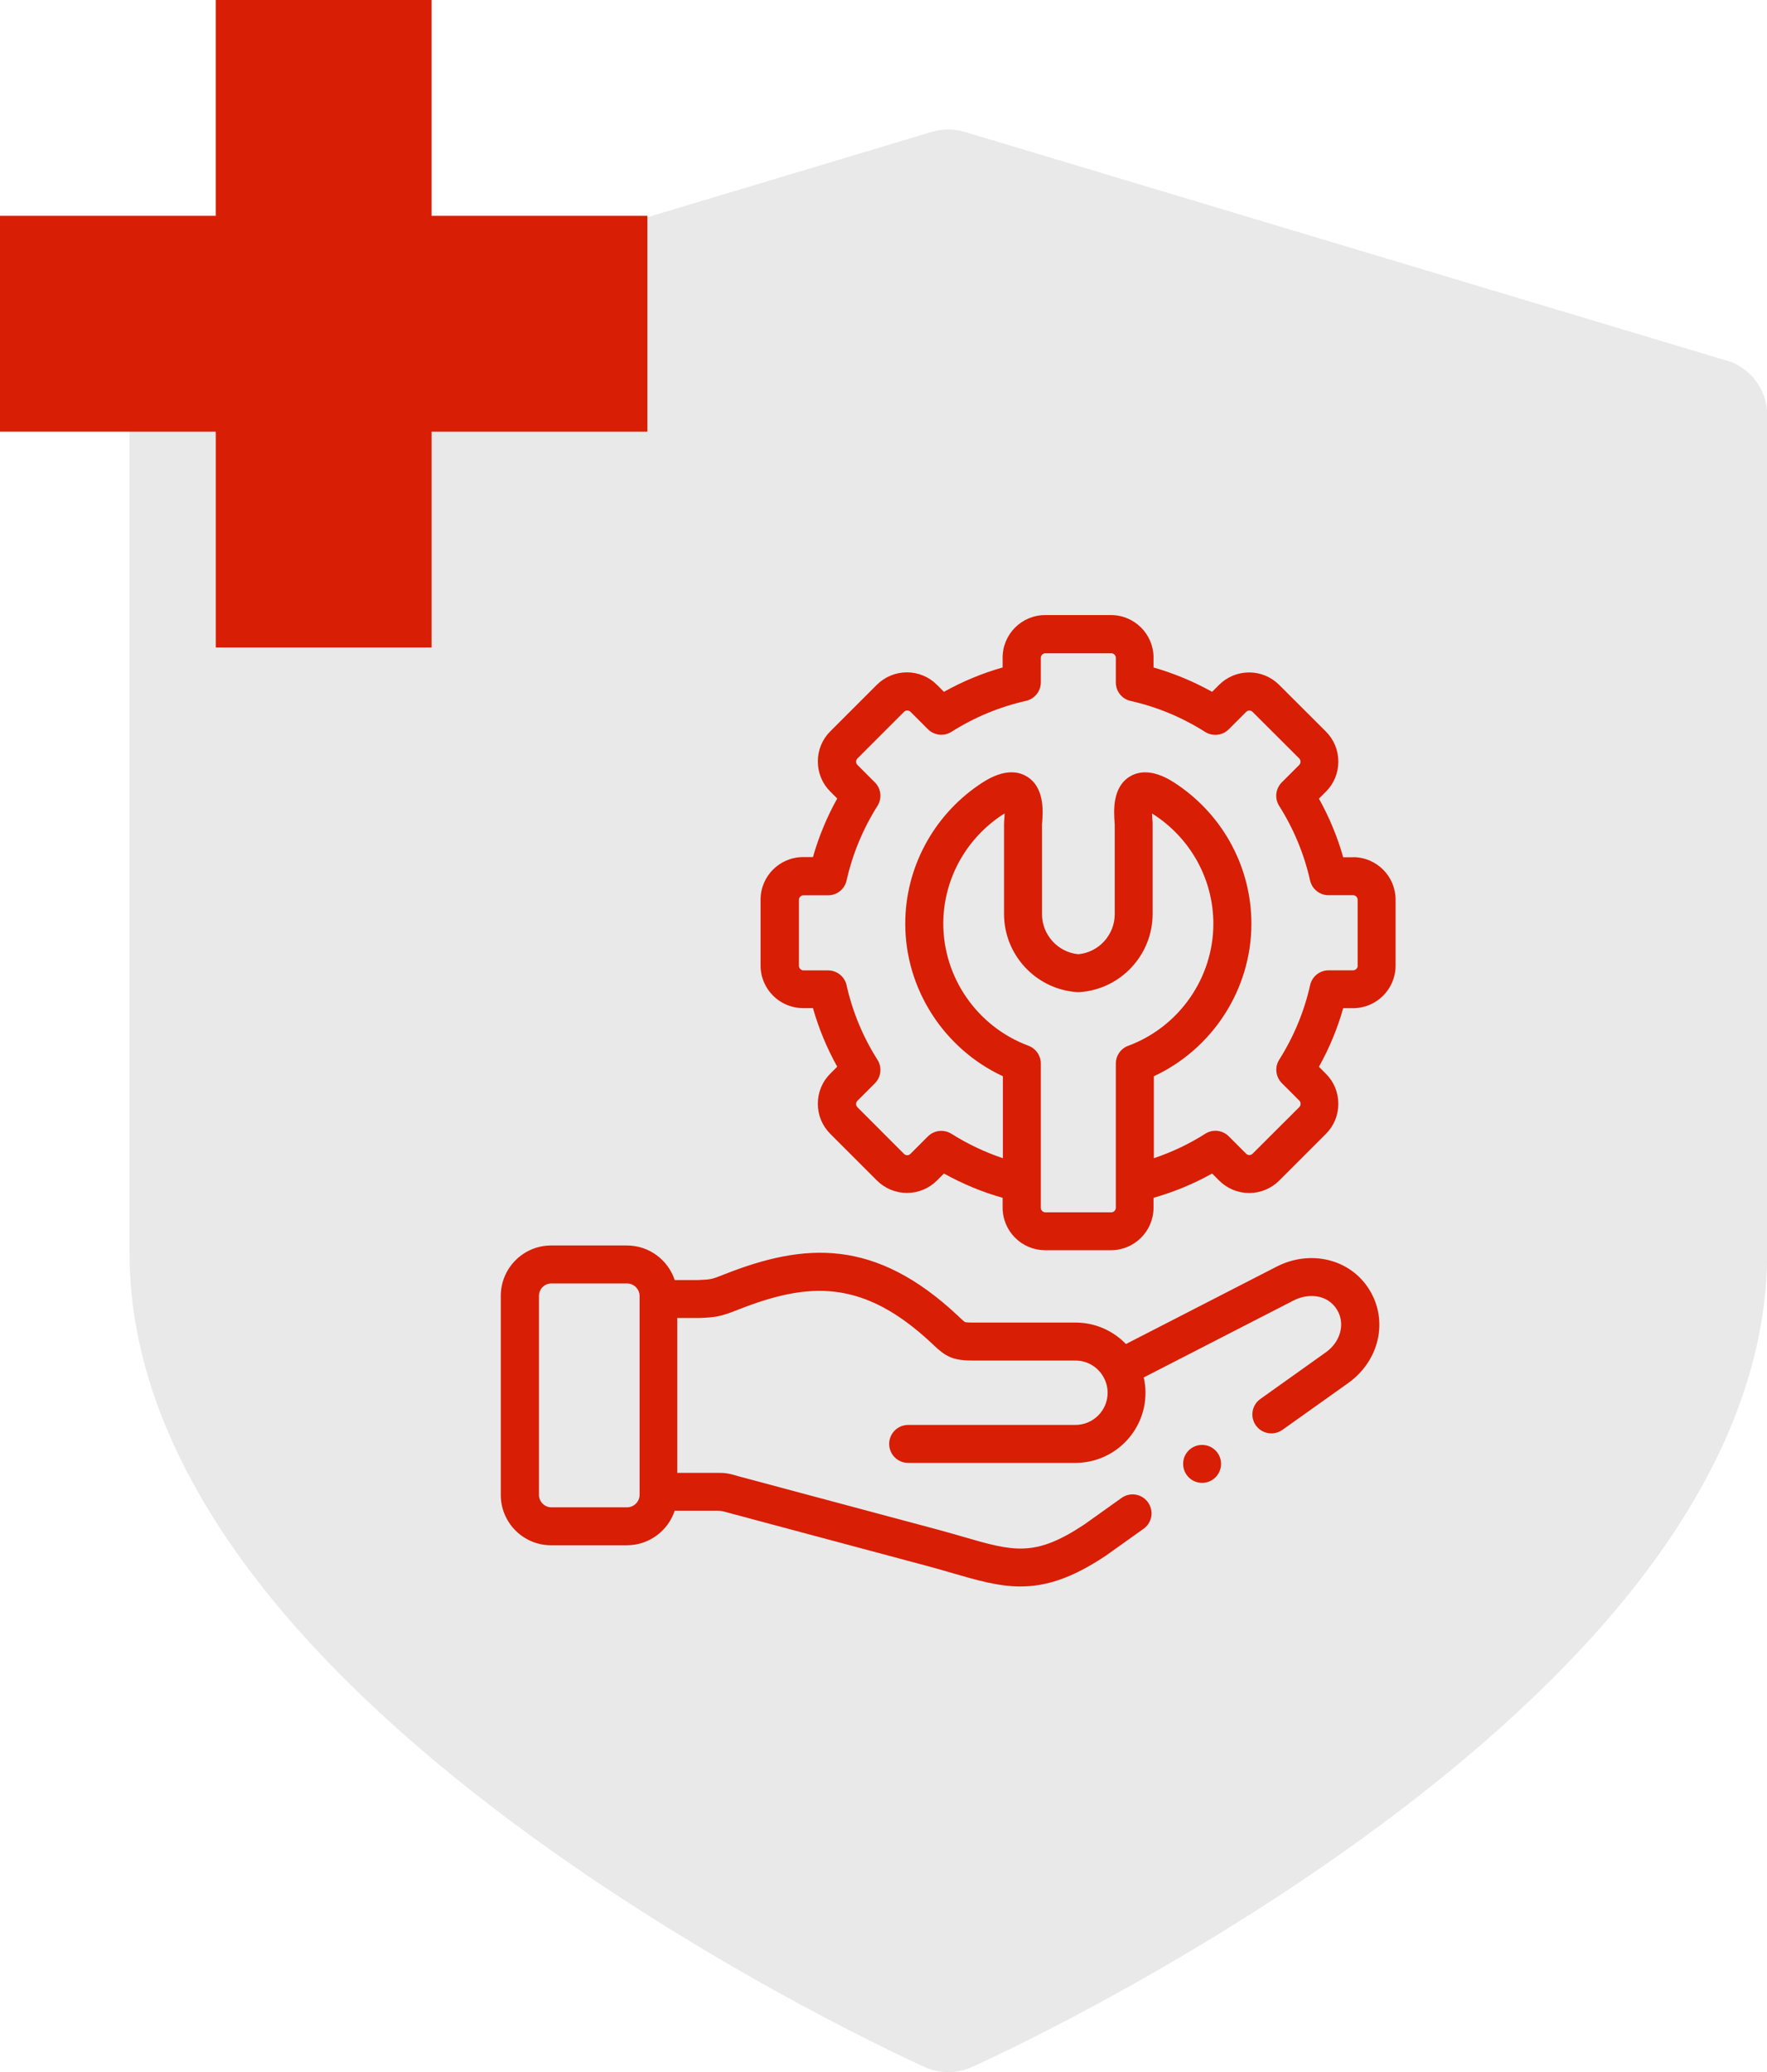
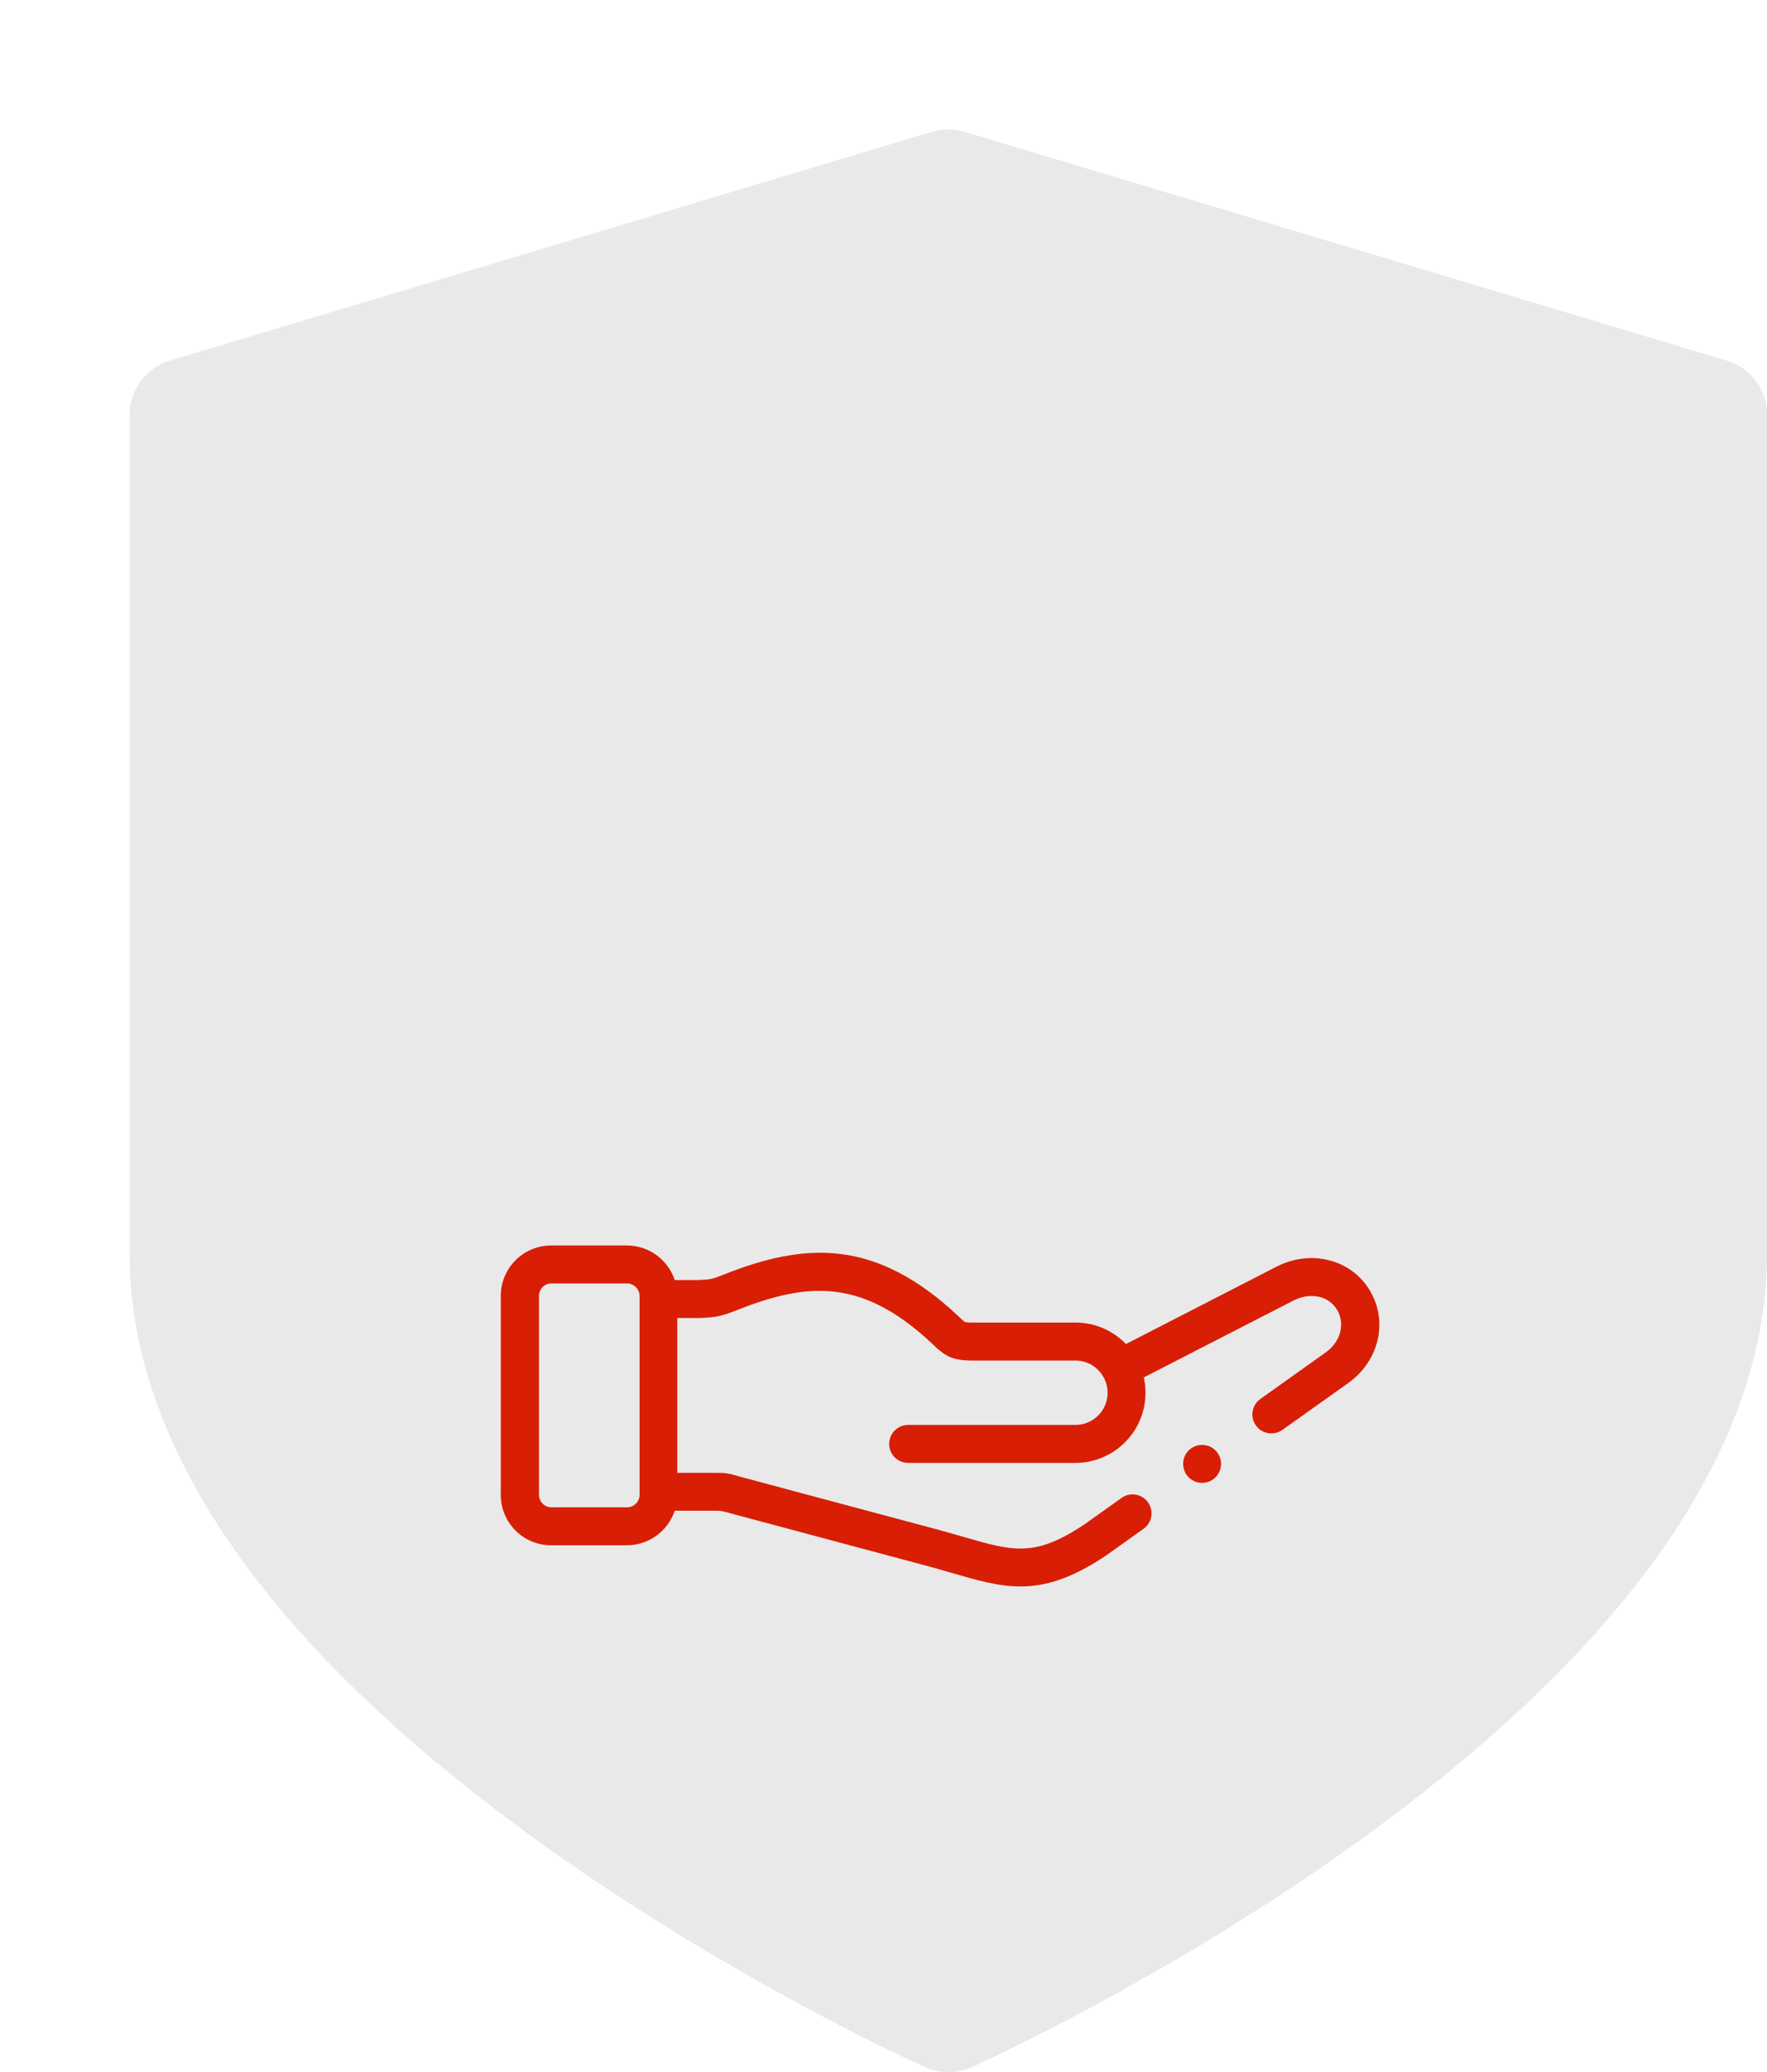
<svg xmlns="http://www.w3.org/2000/svg" version="1.1" viewBox="0 0 213.23 250">
  <defs>
    <style>
      .cls-1 {
        fill: #eae9e9;
      }

      .cls-2 {
        fill: #d81e05;
      }
    </style>
  </defs>
  <g>
    <g id="Capa_1">
      <g>
        <path class="cls-1" d="M208.33,43.5L116.4,15.91c-1.29-.39-2.66-.39-3.95,0L20.52,43.5c-2.9.87-4.89,3.54-4.89,6.58v101.13c0,13.15,5.33,26.62,15.83,40.02,8.02,10.24,19.12,20.51,32.98,30.55,23.29,16.86,46.22,27.2,47.19,27.63.89.4,1.85.6,2.81.6s1.91-.2,2.81-.6c.96-.43,23.9-10.77,47.19-27.63,13.86-10.04,24.96-20.31,32.98-30.55,10.5-13.4,15.83-26.87,15.83-40.02V50.07c0-3.03-1.99-5.71-4.89-6.58Z" />
-         <polygon class="cls-2" points="78.12 26.04 52.08 26.04 52.08 0 26.04 0 26.04 26.04 0 26.04 0 52.08 26.04 52.08 26.04 78.12 52.08 78.12 52.08 52.08 78.12 52.08 78.12 26.04" />
        <g>
-           <path class="cls-2" d="M163.28,103.43h-1.19c-.7-2.47-1.68-4.83-2.93-7.07l.84-.84c.97-.97,1.5-2.25,1.5-3.63s-.53-2.66-1.5-3.63l-5.63-5.62c-.97-.97-2.26-1.51-3.63-1.51s-2.67.54-3.63,1.5l-.84.84c-2.24-1.25-4.61-2.23-7.07-2.94v-1.19c0-2.83-2.3-5.13-5.13-5.13h-7.95c-2.83,0-5.13,2.3-5.13,5.13v1.19c-2.46.7-4.83,1.68-7.08,2.94l-.84-.84c-.97-.97-2.26-1.51-3.63-1.51s-2.66.54-3.63,1.5l-5.62,5.62c-.97.97-1.5,2.25-1.5,3.63s.53,2.66,1.5,3.63l.84.84c-1.25,2.24-2.23,4.61-2.93,7.07h-1.19c-2.83,0-5.13,2.3-5.13,5.13v7.96c0,2.83,2.3,5.13,5.13,5.13h1.19c.7,2.46,1.68,4.83,2.93,7.07l-.84.84c-.97.97-1.5,2.25-1.5,3.63s.53,2.66,1.5,3.63l5.62,5.62c.97.97,2.26,1.51,3.63,1.51h0c1.38,0,2.67-.54,3.63-1.5l.84-.84c2.25,1.25,4.61,2.23,7.08,2.93v1.19c0,2.83,2.3,5.13,5.13,5.13h7.95c2.83,0,5.13-2.3,5.13-5.13v-1.19c2.46-.7,4.83-1.68,7.07-2.93l.84.84c.97.97,2.26,1.51,3.63,1.51s2.67-.54,3.63-1.5l5.63-5.63c.97-.97,1.5-2.25,1.5-3.63s-.53-2.66-1.5-3.63l-.84-.84c1.25-2.24,2.23-4.6,2.93-7.07h1.19c2.83,0,5.13-2.3,5.13-5.13v-7.96c0-2.83-2.3-5.13-5.13-5.13h0ZM134.65,145.72c0,.3-.25.55-.55.55h-7.95c-.3,0-.55-.25-.55-.55v-17.4c0-.96-.6-1.81-1.49-2.15-6.15-2.28-10.28-8.2-10.28-14.73,0-5.17,2.58-10.02,6.89-12.97.19-.13.36-.24.51-.33,0,.3-.03.58-.04.73-.02.23-.03.42-.03.6v10.8c0,4.96,3.87,9.1,8.82,9.43h.3c4.94-.33,8.81-4.47,8.81-9.43v-10.8c0-.18,0-.36-.03-.59,0-.15-.03-.43-.04-.73.15.09.32.2.51.33,4.32,2.95,6.89,7.8,6.89,12.97,0,6.53-4.13,12.45-10.28,14.73-.9.33-1.49,1.19-1.49,2.15v17.4h0ZM163.84,116.52c0,.29-.26.55-.55.55h-2.96c-1.07,0-2,.74-2.23,1.78-.72,3.2-1.98,6.23-3.73,9-.57.9-.44,2.08.32,2.84l2.1,2.1c.14.14.16.3.16.39s-.02.25-.16.39l-5.64,5.63c-.13.13-.28.16-.38.16s-.26-.03-.39-.16l-2.1-2.1c-.76-.76-1.94-.89-2.84-.31-1.95,1.24-4.03,2.22-6.2,2.95v-9.89c7.1-3.3,11.77-10.51,11.77-18.4,0-6.69-3.32-12.95-8.89-16.75-.85-.58-3.44-2.35-5.71-1.05-2.23,1.28-2,4.29-1.91,5.57,0,.11.02.21.02.26v10.8c0,2.51-1.91,4.61-4.39,4.85-2.48-.24-4.39-2.34-4.39-4.85v-10.79c0-.07.01-.16.02-.27.1-1.28.32-4.29-1.91-5.57-2.27-1.31-4.86.47-5.72,1.05-5.56,3.8-8.89,10.07-8.89,16.75,0,7.89,4.67,15.09,11.78,18.4v9.89c-2.17-.73-4.25-1.71-6.21-2.95-.38-.24-.8-.35-1.22-.35-.59,0-1.18.23-1.62.67l-2.11,2.11c-.13.13-.28.16-.38.16s-.26-.03-.39-.16l-5.62-5.63c-.14-.14-.16-.3-.16-.39s.02-.25.16-.39l2.1-2.1c.76-.76.89-1.94.32-2.84-1.76-2.78-3.02-5.81-3.73-9-.23-1.04-1.16-1.79-2.23-1.79h-2.97c-.29,0-.55-.26-.55-.55v-7.96c0-.3.25-.55.55-.55h2.97c1.07,0,2-.74,2.23-1.79.72-3.19,1.97-6.21,3.73-9,.57-.9.44-2.08-.32-2.84l-2.1-2.1c-.14-.14-.16-.3-.16-.39s.02-.25.16-.39l5.63-5.63c.13-.13.28-.16.38-.16s.26.03.39.16l2.1,2.1c.76.76,1.94.89,2.84.32,2.78-1.76,5.81-3.02,9.01-3.74,1.04-.24,1.78-1.16,1.78-2.23v-2.96c0-.3.25-.55.55-.55h7.95c.3,0,.55.25.55.55v2.97c0,1.07.74,2,1.78,2.23,3.2.72,6.22,1.98,9,3.74.9.57,2.09.44,2.84-.31l2.11-2.11c.13-.13.28-.16.38-.16s.26.03.39.16l5.63,5.62c.14.14.16.3.16.39s-.02.25-.16.39l-2.1,2.1c-.76.76-.89,1.94-.32,2.84,1.75,2.77,3.01,5.8,3.73,9,.24,1.04,1.16,1.78,2.23,1.78h2.96c.3,0,.55.25.55.55v7.96h.01Z" />
          <path class="cls-2" d="M143.44,175c-.89.89-.89,2.34,0,3.24.45.45,1.03.67,1.62.67s1.17-.22,1.62-.67h0c.89-.9.89-2.35,0-3.24-.89-.89-2.35-.89-3.24,0h0Z" />
          <path class="cls-2" d="M154.04,152.83l-18.17,9.33c-1.54-1.6-3.7-2.59-6.09-2.59h-12.45c-.7,0-.87-.06-.88-.06-.1-.05-.42-.35-.68-.59l-.11-.11c-10.07-9.48-18.58-8.88-28.25-5.06-1.57.62-1.6.62-3.17.69h-2.82c-.8-2.42-3.08-4.17-5.77-4.17h-9.15c-3.35,0-6.07,2.73-6.07,6.08v24.02c0,3.35,2.72,6.07,6.07,6.07h9.15c2.68,0,4.97-1.75,5.77-4.17h5.15c.3,0,.63.05.98.15.19.05.43.12.73.2l23.69,6.34c1.04.28,2,.56,2.93.83,3.03.88,5.59,1.62,8.24,1.62,3.01,0,6.15-.94,10.28-3.7.02,0,.04-.03.06-.04l4.52-3.22c1.03-.73,1.27-2.16.53-3.19-.73-1.03-2.16-1.27-3.19-.53l-4.49,3.2c-6,3.99-8.54,3.25-14.68,1.47-.95-.27-1.92-.56-3.01-.85l-23.69-6.34c-.28-.07-.5-.14-.67-.19-.86-.24-1.19-.32-2.23-.32h-4.84v-18.68h2.7c1.92-.09,2.46-.14,4.65-1.01,8.5-3.35,15.06-3.75,23.44,4.14l.11.11c1.43,1.35,2.26,1.89,4.69,1.89h12.45c1.46,0,2.74.81,3.4,2.01,0,0,.02.03.02.04.3.55.47,1.18.47,1.84,0,2.14-1.74,3.88-3.89,3.88h-20.18c-1.26,0-2.29,1.02-2.29,2.29s1.02,2.29,2.29,2.29h20.18c4.67,0,8.46-3.79,8.46-8.46,0-.63-.07-1.25-.21-1.85l18.09-9.29c1.71-.88,4.05-.78,5.22,1.1,1.03,1.66.46,3.87-1.31,5.14l-7.93,5.65c-1.03.73-1.27,2.16-.54,3.19.45.63,1.15.96,1.87.96.46,0,.92-.14,1.33-.42l7.94-5.65c3.77-2.69,4.87-7.53,2.55-11.27-2.27-3.69-7.09-4.88-11.2-2.77h0ZM77.18,180.37c0,.81-.69,1.49-1.5,1.49h-9.15c-.81,0-1.49-.68-1.49-1.49v-24.02c0-.83.67-1.5,1.49-1.5h9.15c.81,0,1.5.69,1.5,1.5v24.02Z" />
        </g>
      </g>
    </g>
  </g>
</svg>